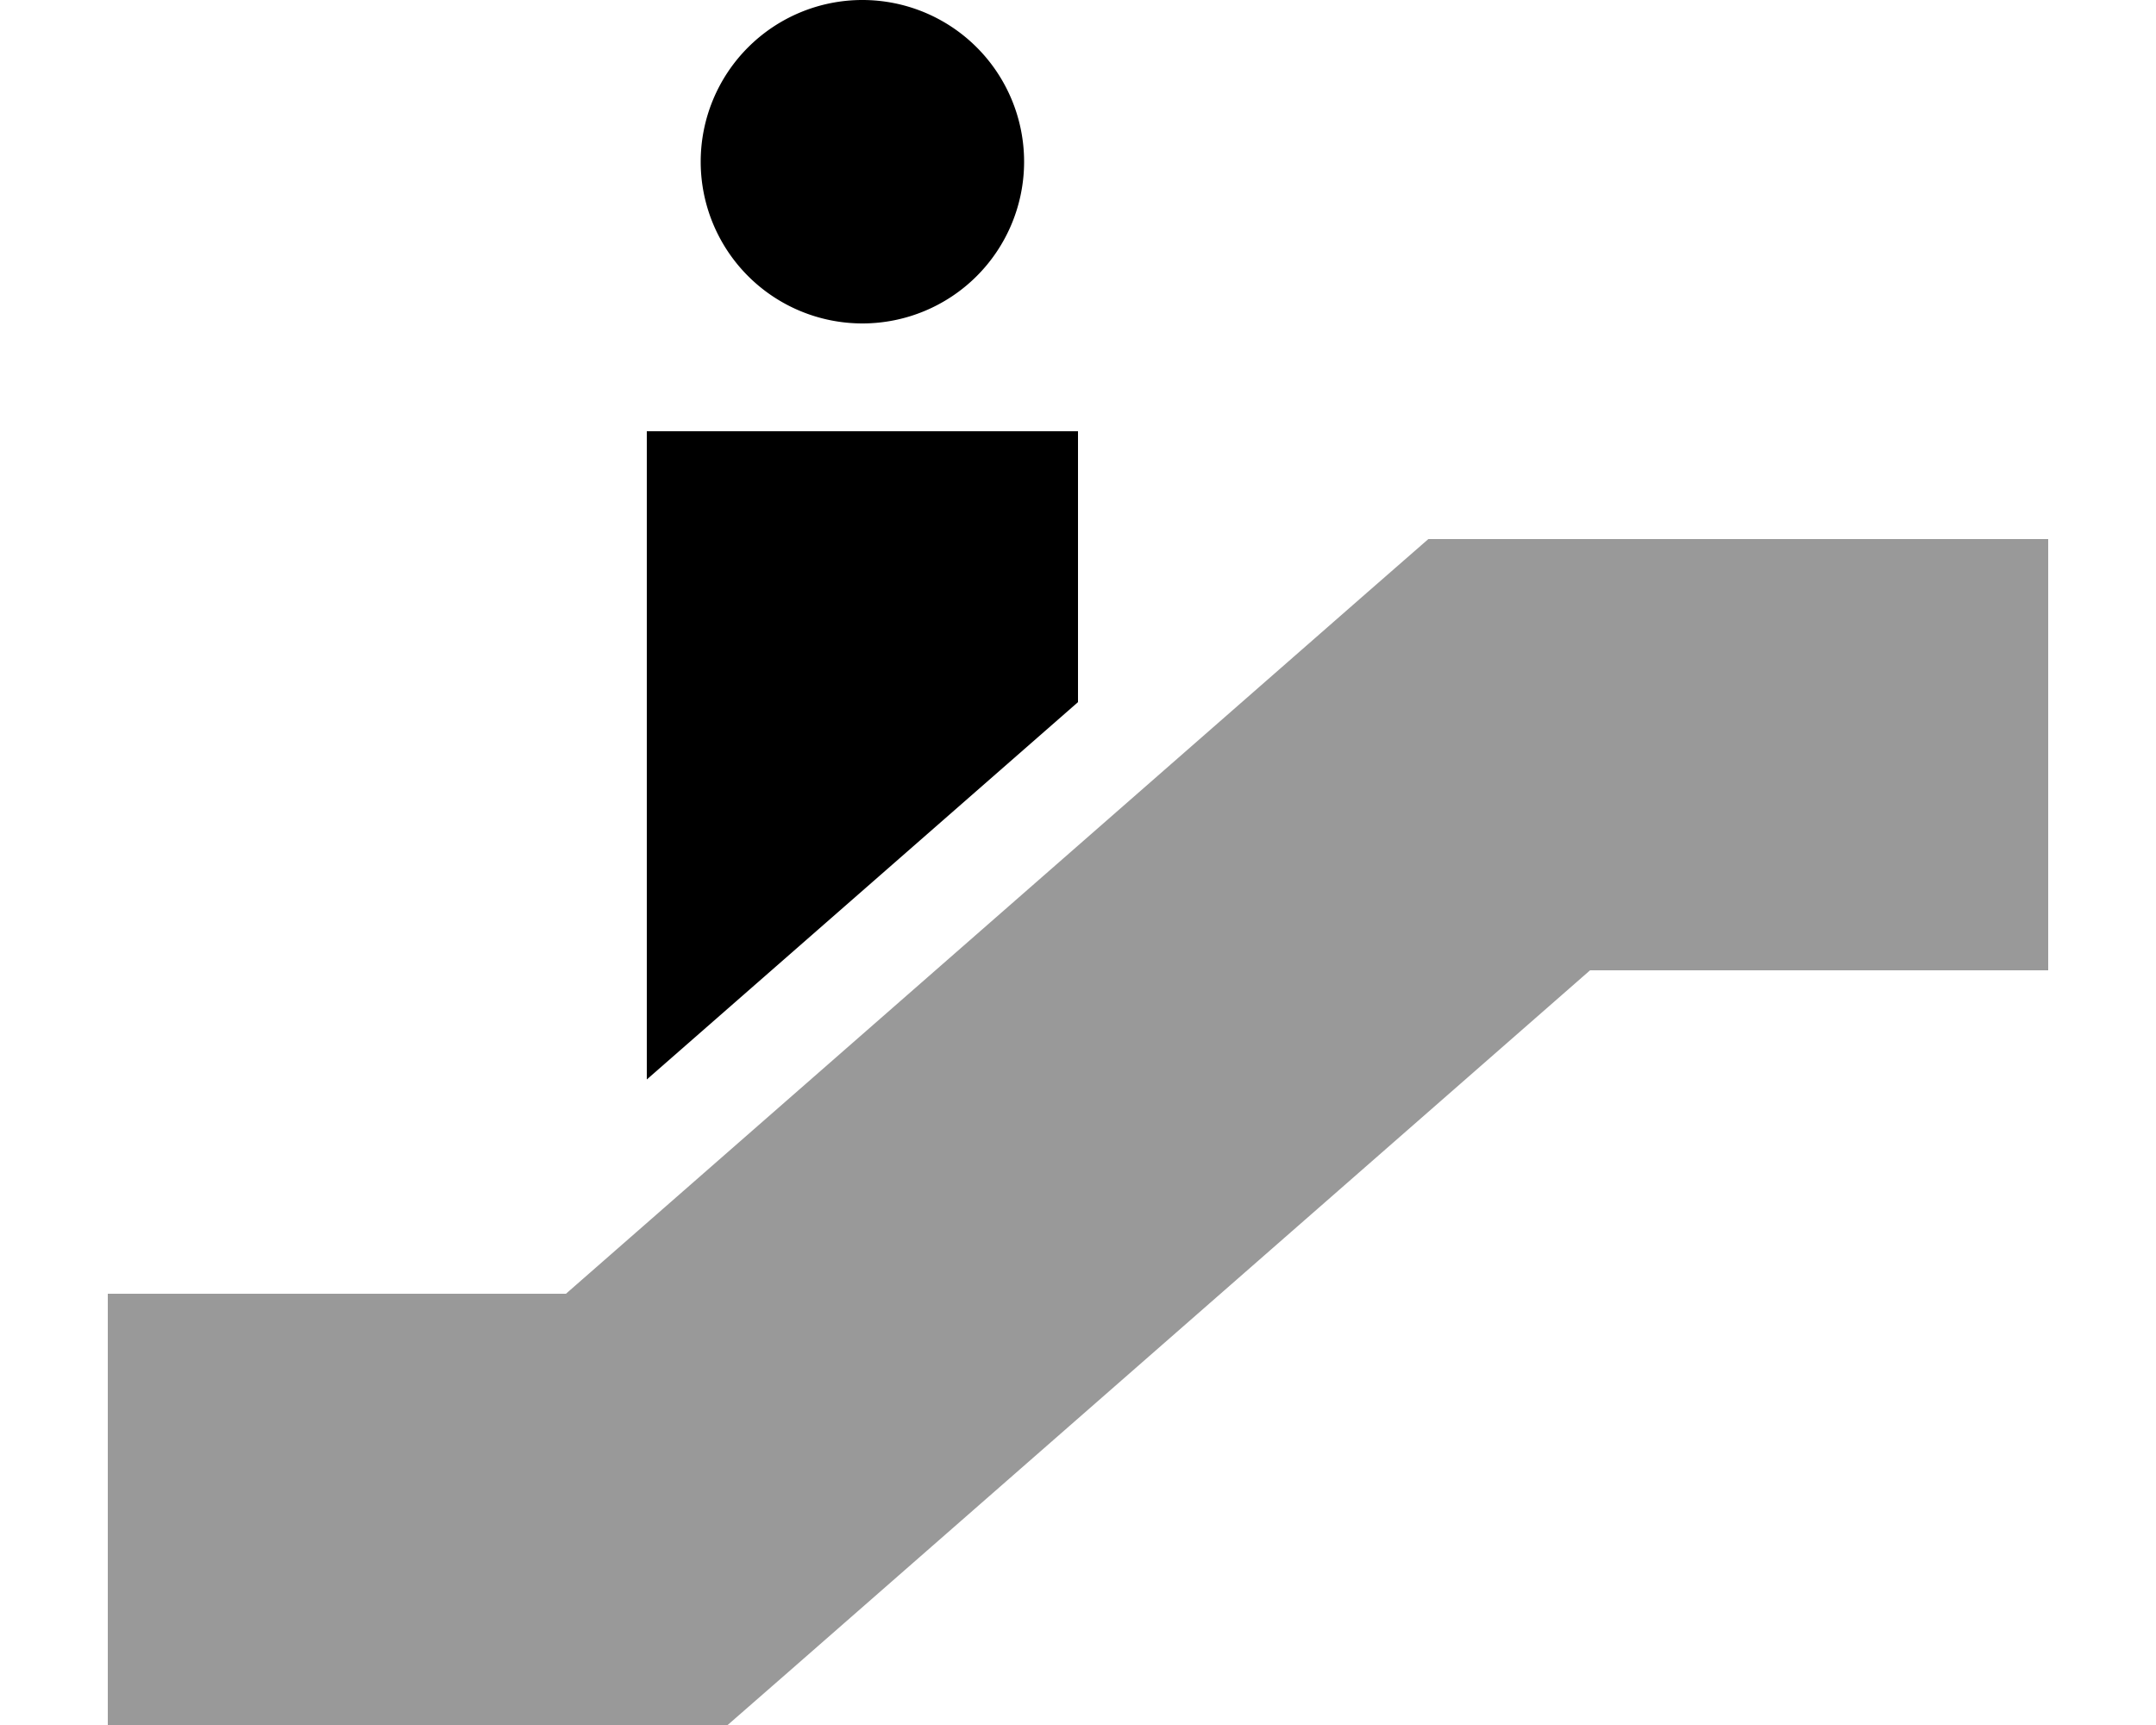
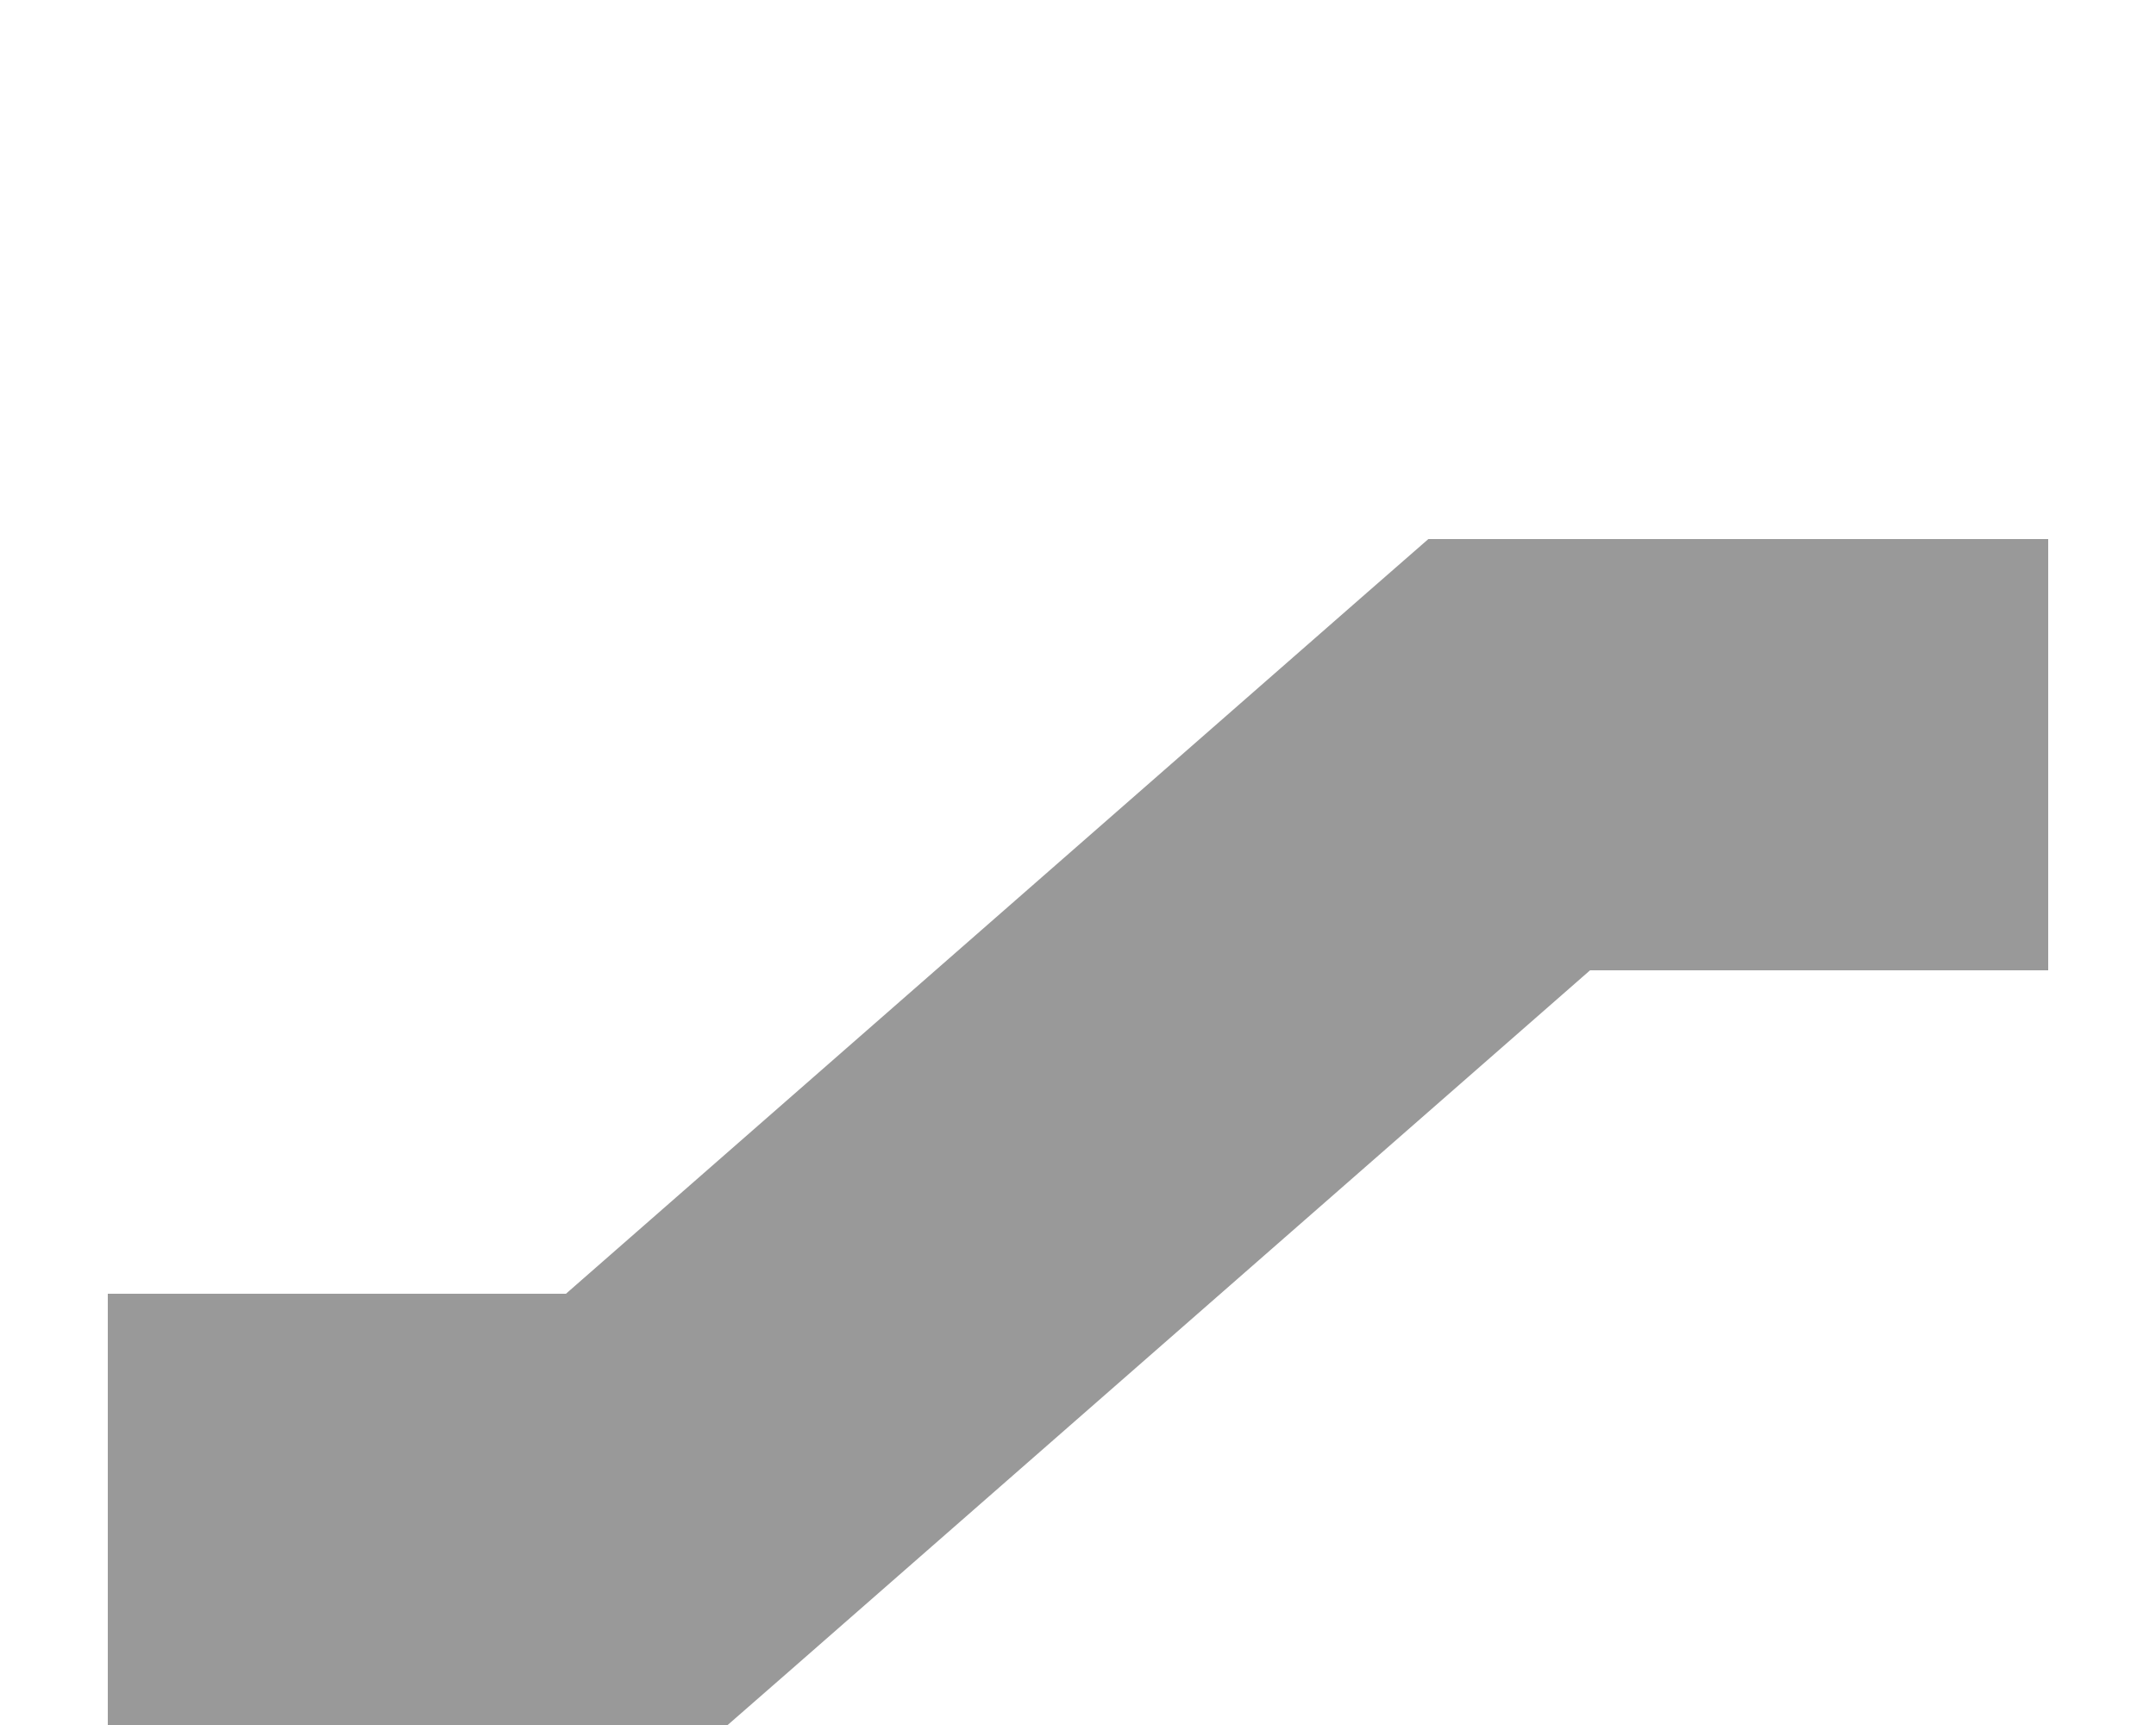
<svg xmlns="http://www.w3.org/2000/svg" viewBox="0 0 640 512">
  <defs>
    <style>.fa-secondary{opacity:.4}</style>
  </defs>
  <path class="fa-secondary" d="M32 384l0 128 64 0 96 0 24 0 18.1-15.8L472 288l72 0 64 0 0-128-64 0-96 0-24 0-18.1 15.8L168 384l-72 0-64 0z" />
-   <path class="fa-primary" d="M256 0a48 48 0 1 1 0 96 48 48 0 1 1 0-96zm64 128l0 80.4-128 112L192 128l128 0z" />
</svg>